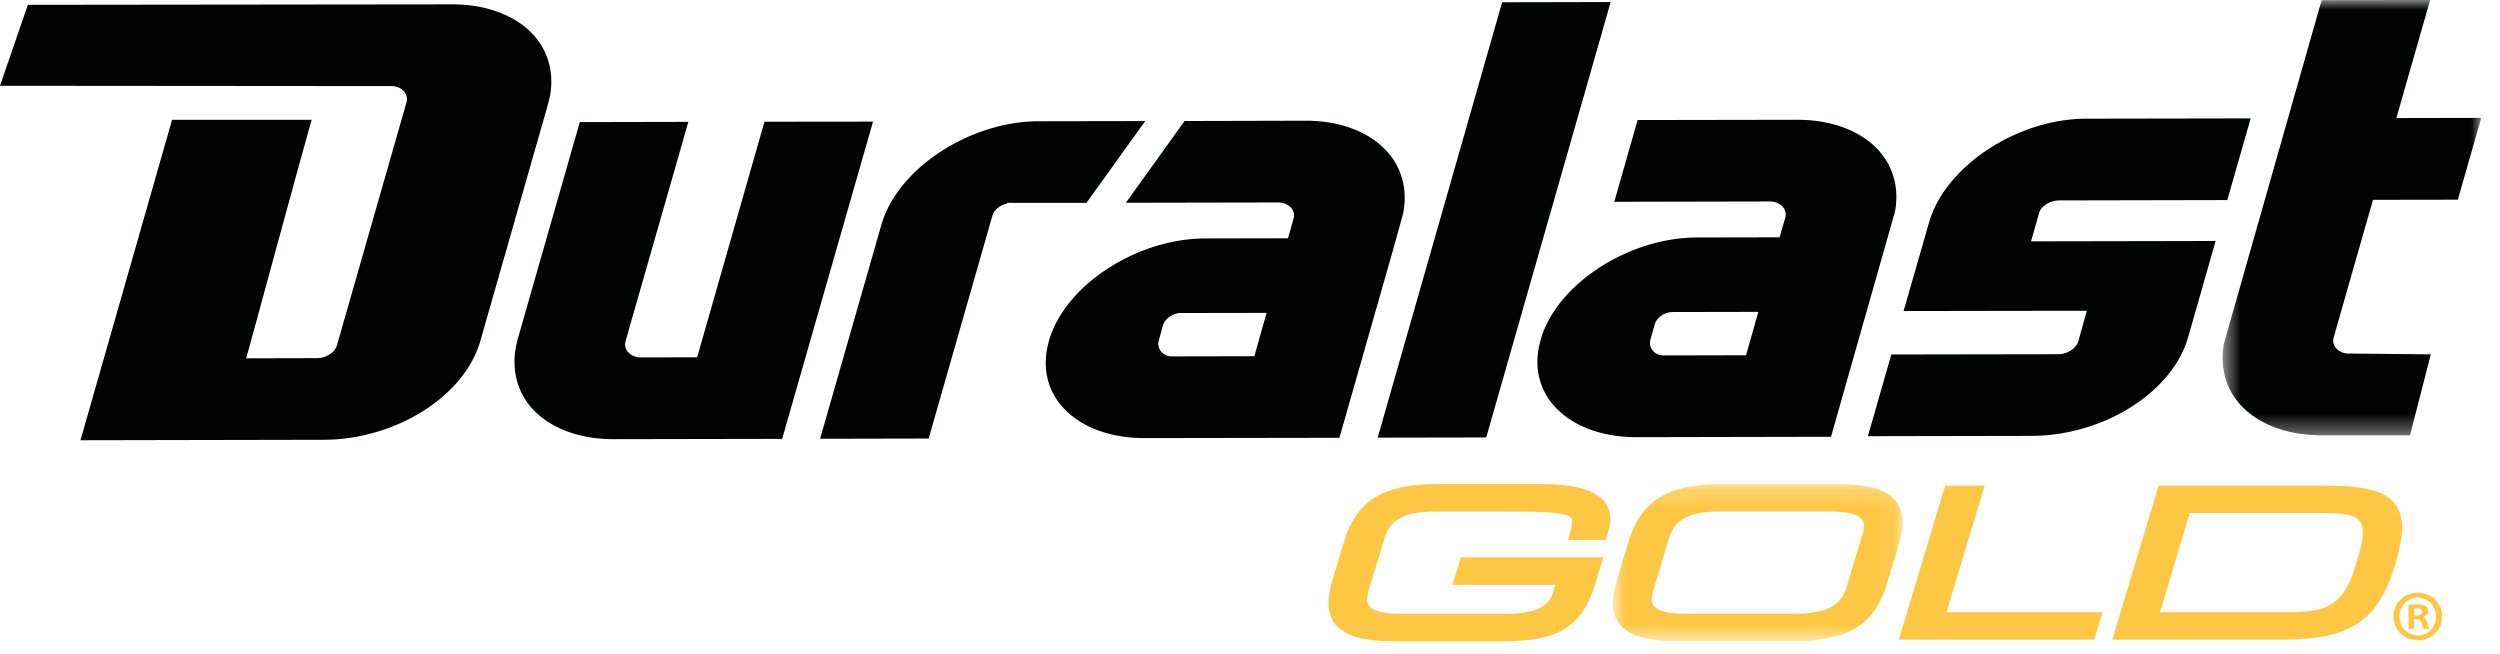
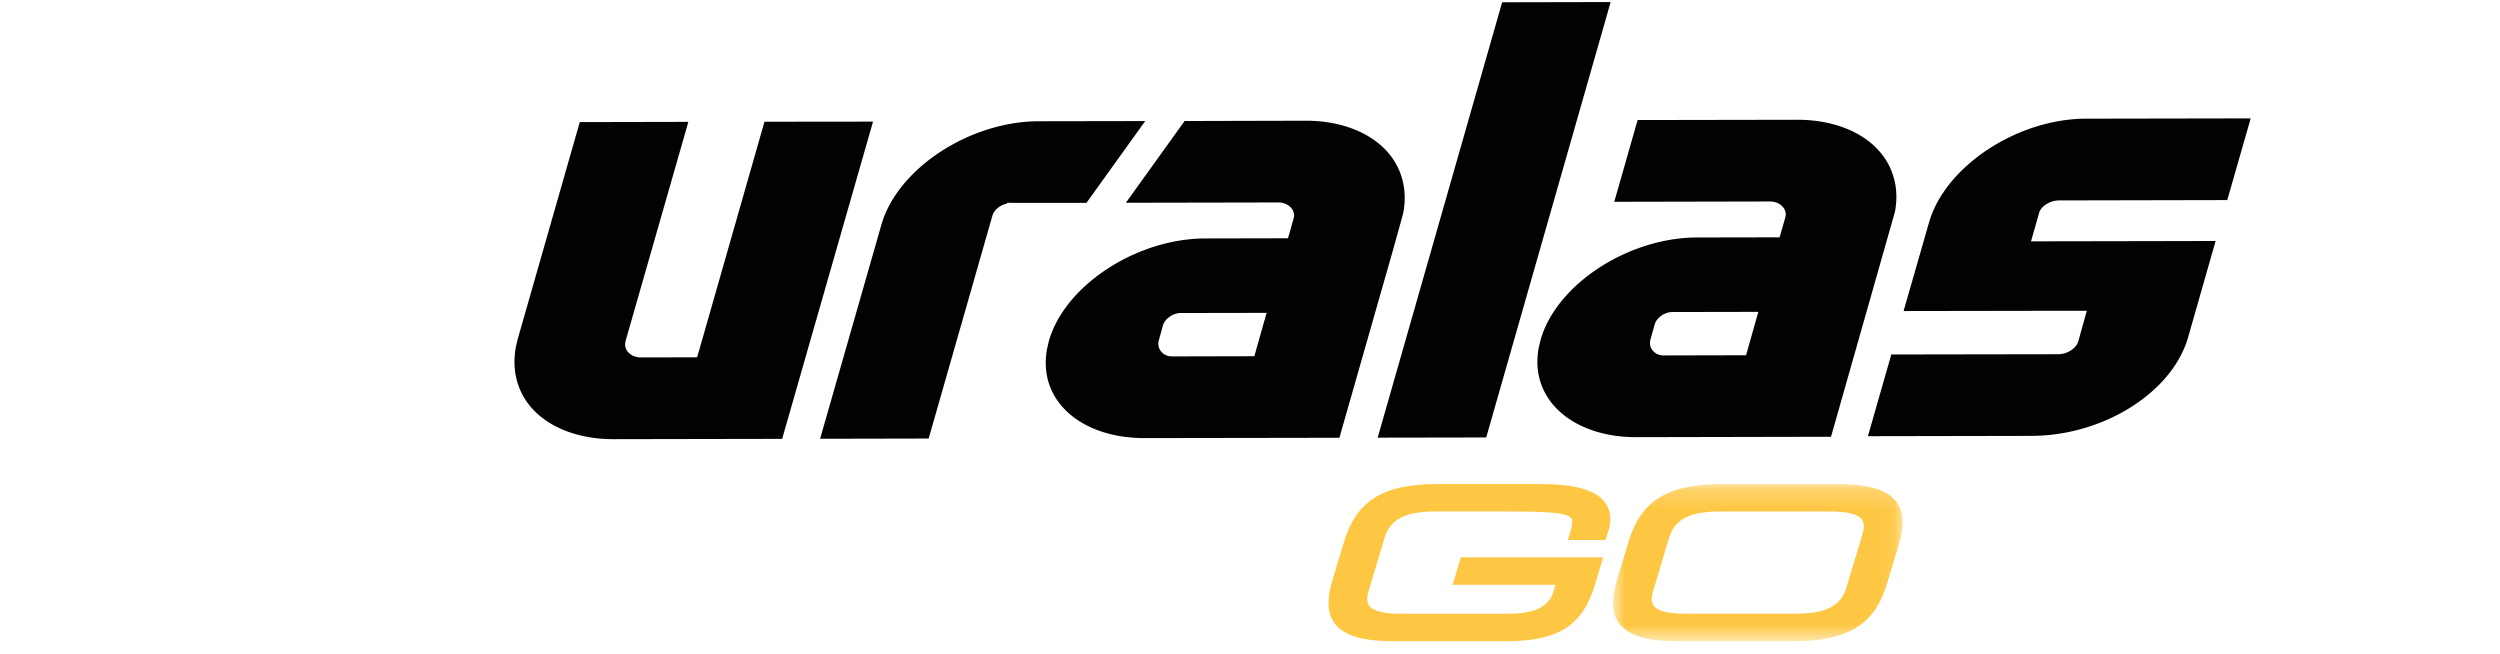
<svg xmlns="http://www.w3.org/2000/svg" width="130" height="34" viewBox="0 0 130 34" fill="none">
  <path fill-rule="evenodd" clip-rule="evenodd" d="M80.081 25.17h-5.34c-2.806 0-4.21.866-4.847 2.987l-.61 2.022c-.304 1.009-.266 1.72.118 2.238.47.632 1.442.926 3.062.926h5.829c2.739 0 4-.799 4.649-2.948l.424-1.413h-7.402l-.429 1.426h5.351l-.106.353c-.242.799-.982 1.155-2.398 1.155h-5.528c-.895 0-1.451-.138-1.654-.413-.127-.17-.138-.422-.034-.77l.836-2.778c.289-.952 1.075-1.358 2.634-1.358h3.666c1.84 0 3.161.026 3.4.347.082.112.065.347-.053.744l-.118.392h1.961l.148-.483c.175-.581.118-1.074-.174-1.465-.488-.656-1.563-.962-3.386-.962z" fill="#FEC743" />
  <mask id="a" style="mask-type:alpha" maskUnits="userSpaceOnUse" x="83" y="25" width="16" height="9">
    <path fill-rule="evenodd" clip-rule="evenodd" d="M83.876 25.17h15.058v8.174H83.876v-8.174z" fill="#fff" />
  </mask>
  <g mask="url(#a)">
    <path fill-rule="evenodd" clip-rule="evenodd" d="M98.613 26.097c-.47-.633-1.442-.927-3.061-.927h-6.018c-2.804 0-4.206.866-4.846 2.988l-.61 2.022c-.305 1.008-.265 1.719.12 2.238.47.631 1.443.926 3.063.926h6.016c2.804 0 4.21-.866 4.846-2.988l.608-2.022c.305-1.007.266-1.718-.118-2.238zm-1.764 1.683l-.838 2.778c-.286.95-1.073 1.355-2.634 1.355h-5.727c-.909 0-1.45-.134-1.654-.41-.128-.17-.138-.421-.033-.769l.834-2.779c.286-.951 1.074-1.358 2.636-1.358h5.73c.894 0 1.451.138 1.654.413.126.17.137.421.032.77z" fill="#FEC743" />
  </g>
-   <path fill-rule="evenodd" clip-rule="evenodd" d="M101.15 25.254l-2.411 8.006h10.162l.426-1.426h-8.109l1.983-6.579h-2.051zM124.557 26.227c-.516-.694-1.57-.975-3.643-.975h-8.667l-2.409 8.009h8.808c3.577 0 5.013-.951 5.906-3.913.47-1.561.471-2.494.005-3.121zm-1.895 2.585l-.226.755c-.581 1.928-1.545 2.267-3.357 2.267h-6.761l1.549-5.153h7.176c.952 0 1.452.126 1.67.42.222.298.205.858-.051 1.71z" fill="#FEC743" />
  <path fill-rule="evenodd" clip-rule="evenodd" d="M67.261 11.386c-.023.082-.074.258-.12.427l-.166.577-4.297.009c-3.583.006-7.307 2.442-8.13 5.317-.01.038-.099.412-.099.412-.07.384-.089.764-.05 1.126.071.677.337 1.296.787 1.834.907 1.077 2.479 1.693 4.316 1.693h.017l10.13-.016 2.742-9.603s.546-1.946.578-2.089c.078-.412.095-.802.055-1.182-.075-.71-.354-1.371-.806-1.91-.909-1.084-2.478-1.704-4.308-1.704h-.021l-6.29.016-3.054 4.25 7.937-.015c.269 0 .515.11.663.29a.611.611 0 01.143.327.701.701 0 01-.006.164l-.021.078zm-6.316 7.146c-.234 0-.425-.084-.566-.253a.616.616 0 01-.142-.336.662.662 0 01.023-.252l.216-.776c.099-.341.525-.638.914-.638 0 0 3.467-.007 4.098-.007h.375l-.637 2.253-4.282.01zM92.04 10.477c.269 0 .518.106.666.283.086.098.136.21.148.327a.51.51 0 01-.01.178l-.014.062-.291 1.014-4.295.008c-3.586.008-7.312 2.443-8.132 5.32 0 .002-.097.405-.097.405-.07.382-.089.765-.051 1.126.074.678.338 1.297.79 1.836.905 1.077 2.479 1.697 4.318 1.697h.009l10.132-.021 3.326-11.706c.217-1.147-.054-2.241-.759-3.079-.905-1.081-2.477-1.699-4.314-1.699h-.014l-8.295.014-1.215 4.252 8.098-.017zm-5.531 8.006c-.234 0-.43-.088-.566-.257-.081-.094-.13-.205-.142-.327-.009-.078-.001-.161.023-.252l.222-.781c.097-.345.513-.638.908-.64 0 0 3.897-.008 4.102-.008l.378-.002-.639 2.257h-.172c-.558.003-4.113.01-4.113.01zM30.148 6.351l-3.229 11.287c-.011.038-.092.399-.092.399-.218 1.154.05 2.26.754 3.1.903 1.081 2.474 1.7 4.314 1.7h.011l8.766-.016L45.398 6.324l-5.645.006c-.405 1.415-3.302 11.554-3.455 12.087l-.047.162-.174.002c-.518 0-2.751.005-2.751.005-.277 0-.521-.105-.673-.286-.086-.102-.133-.211-.145-.323-.003-.026-.008-.069.022-.246l3.264-11.394-5.645.012zM59.554 6.295l-5.537.01c-3.606.005-7.353 2.469-8.186 5.386l-3.186 11.125 5.645-.012 3.314-11.585c.087-.309.399-.555.771-.637l-.004-.038.266.003c.174.006 2.532.003 3.859.001l3.057-4.254zM78.112.118l-6.473 22.64 5.644-.01L83.754.106l-5.642.012zM98.348 18.435l-1.217 4.247 8.498-.016c3.755-.007 7.335-2.262 8.155-5.134l1.428-5.001c-1.649.005-8.181.017-9.22.018l-.38.002.429-1.503c.102-.336.581-.626 1.023-.626l8.754-.018 1.218-4.248-8.557.015c-3.593.007-7.336 2.481-8.17 5.4l-1.323 4.603c1.643-.002 8.118-.014 9.154-.014h.374l-.44 1.581c-.105.369-.567.674-1.033.678l-8.693.014z" fill="#010202" />
  <mask id="b" style="mask-type:alpha" maskUnits="userSpaceOnUse" x="115" y="0" width="15" height="23">
-     <path fill-rule="evenodd" clip-rule="evenodd" d="M115.576 0h13.449v22.637h-13.449V0z" fill="#fff" />
-   </mask>
+     </mask>
  <g mask="url(#b)">
-     <path fill-rule="evenodd" clip-rule="evenodd" d="M120.725.007l-5.074 17.832c-.22 1.153.05 2.258.752 3.096.905 1.083 2.474 1.702 4.305 1.702h4.611l1.083-4.21-4.287-.043c-.252 0-.492-.107-.643-.286a.605.605 0 01-.135-.498c.005-.025 1.869-6.549 2.014-7.046l.045-.164 4.412-.007 1.217-4.253-4.413.009.101-.351c.247-.872 1.319-4.616 1.655-5.789l-5.643.007z" fill="#010202" />
-   </g>
-   <path fill-rule="evenodd" clip-rule="evenodd" d="M8.95 6.226L4.183 22.893l12.651-.025c3.744-.009 7.322-2.263 8.143-5.135l3.518-12.306.102-.423c.214-1.144-.055-2.238-.761-3.077C26.932.846 25.358.226 23.519.226h-.007L1.448.251 0 4.46l20.362.017h.006c.256 0 .498.106.647.286.08.098.127.212.142.334a.599.599 0 01-.008.174l-.017.073c-.034.116-3.57 12.473-3.606 12.598-.103.374-.564.678-1.028.681l-3.701.009.102-.352c.102-.36.477-1.735.95-3.472.773-2.836 1.813-6.655 2.357-8.579H8.95z" fill="#010202" />
-   <path fill-rule="evenodd" clip-rule="evenodd" d="M125.734 30.822c.701 0 1.258.543 1.258 1.234 0 .692-.557 1.241-1.264 1.241-.708 0-1.272-.549-1.272-1.241 0-.691.564-1.234 1.272-1.234h.006zm-.014.249c-.535 0-.946.444-.946.986 0 .549.411.985.96.985.534.008.941-.436.941-.977 0-.55-.407-.994-.947-.994h-.008zm-.187 1.625h-.288v-1.234c.113-.014.271-.037.475-.037.231 0 .338.037.422.098.074.053.126.142.126.263 0 .151-.113.249-.254.294v.014c.118.038.18.135.219.301.035.188.065.257.09.301h-.303c-.037-.044-.058-.151-.098-.301-.024-.128-.097-.189-.254-.189h-.135v.49zm.006-.692h.137c.156 0 .286-.053.286-.182 0-.114-.084-.187-.265-.187-.074 0-.127.006-.158.014v.354z" fill="#FEC743" />
+     </g>
</svg>